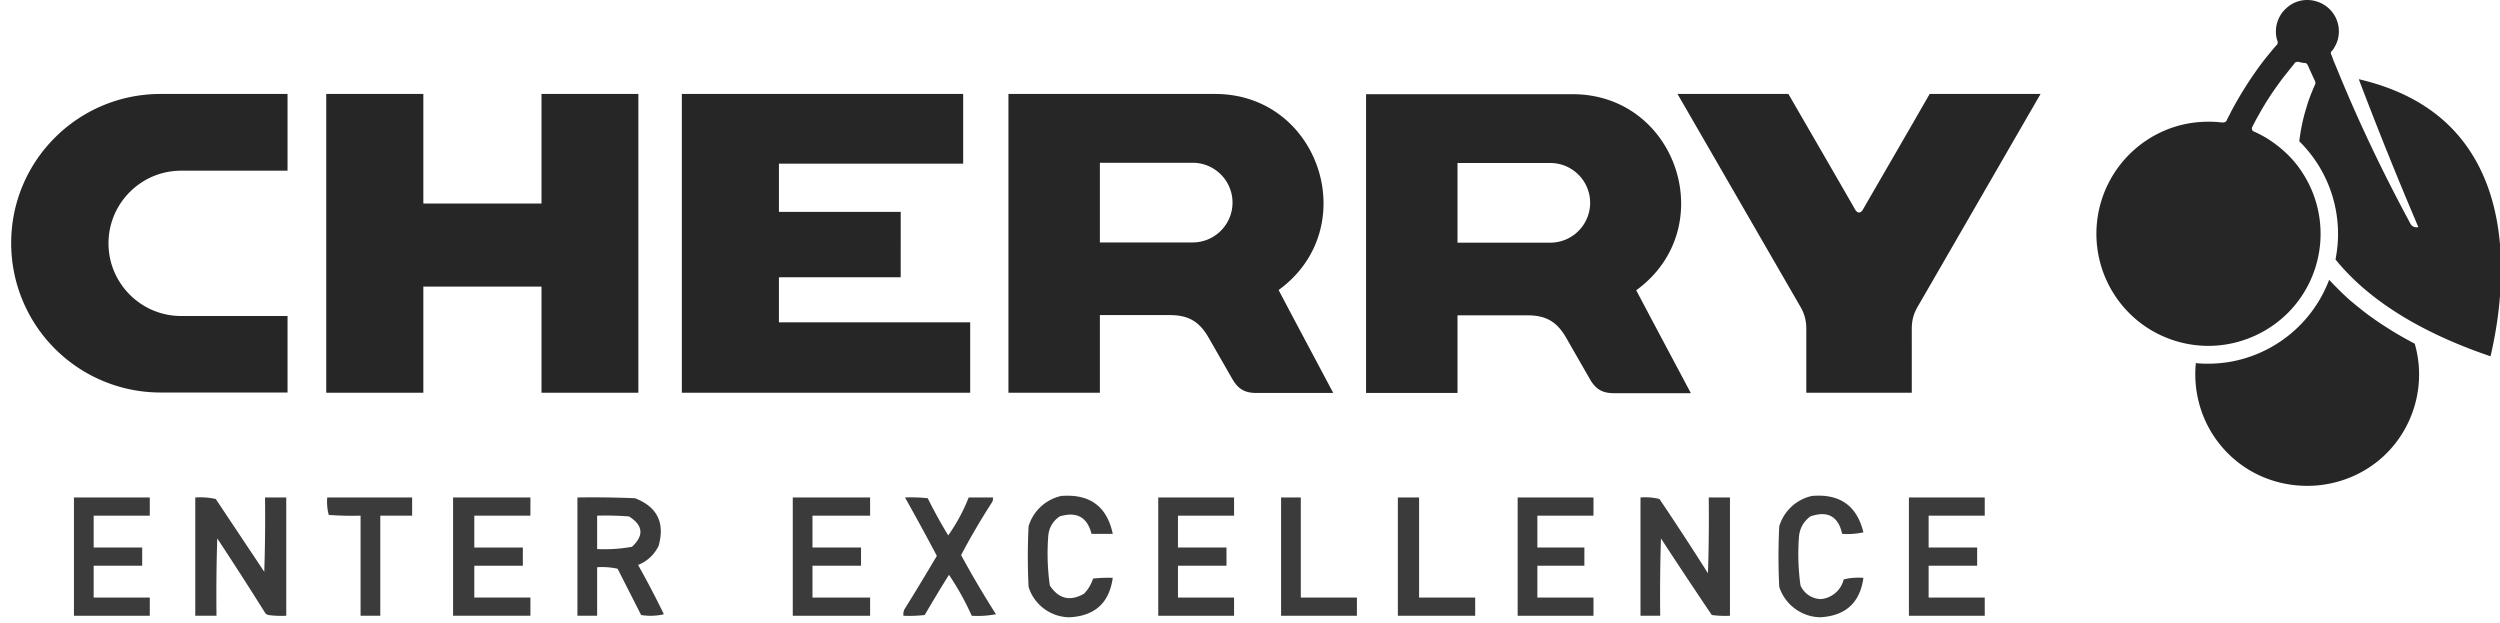
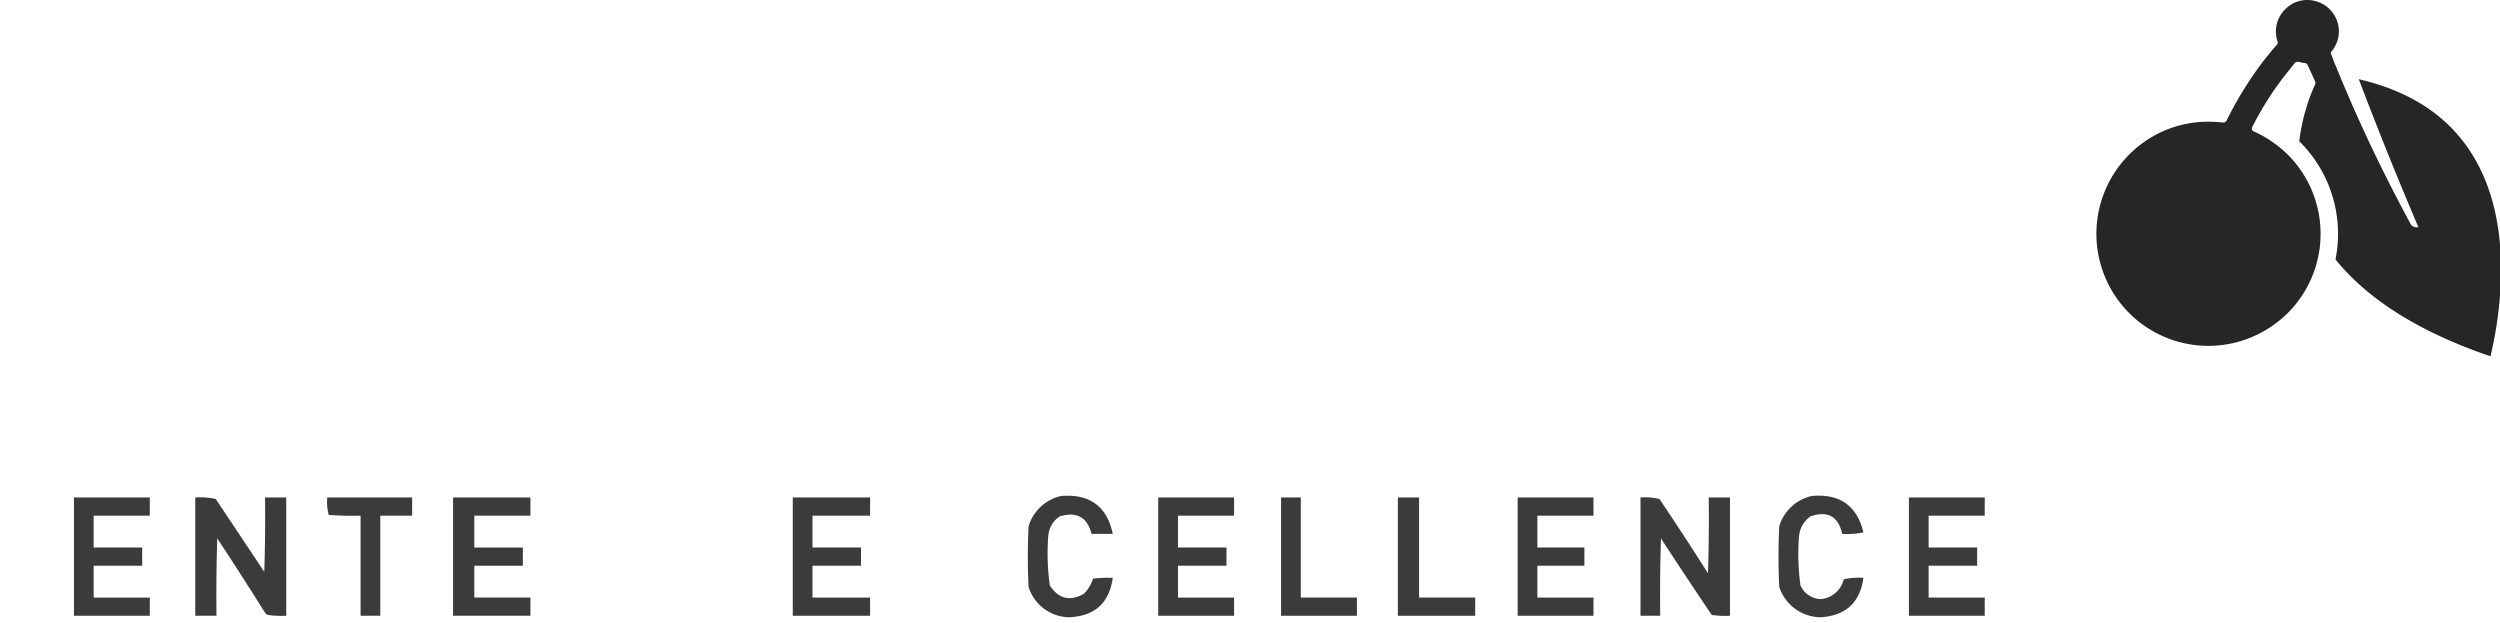
<svg xmlns="http://www.w3.org/2000/svg" viewBox="0 0 726 181" xml:space="preserve" fill-rule="evenodd" clip-rule="evenodd" stroke-linejoin="round" stroke-miterlimit="2">
  <g transform="translate(3.245 .074)scale(6.573)">
-     <path d="M27.71 4.14v13.2h-4.28v-4.69h-5.22v4.69h-4.29V4.14h4.29v4.84h5.22V4.14zm56.26 13.2h-4.66v-2.83c0-.36-.08-.66-.26-.97-1.81-3.13-3.62-6.27-5.43-9.4h4.9c.98 1.7 1.97 3.4 2.95 5.11.1.17.24.17.34 0 .98-1.7 1.97-3.4 2.95-5.11h4.9c-1.81 3.13-3.62 6.27-5.43 9.4-.18.31-.26.61-.26.97zM42.06 7.22V4.14H29.63v13.2h12.74v-3.11h-8.45v-1.99h5.38V9.35h-5.38V7.22zM7.51 13.95h4.7v3.38H6.6a6.6 6.6 0 0 1-6.6-6.6c0-3.65 2.96-6.59 6.6-6.59h5.61v3.39h-4.7c-1.77 0-3.21 1.44-3.21 3.21s1.44 3.21 3.21 3.21M56 12.8c3.75-2.73 1.82-8.66-2.81-8.66h-9.13v13.2h4.04v-3.43h3.09c.82 0 1.3.28 1.71.99l1.05 1.83c.26.45.55.62 1.07.62h3.39c-.8-1.51-1.61-3.02-2.41-4.54m-3.8-2.11h-4.1V7.18h4.1c.97 0 1.76.79 1.76 1.76s-.79 1.76-1.76 1.76m19.6 2.11c3.75-2.73 1.82-8.66-2.82-8.66h-9.12v13.2h4.04v-3.43h3.09c.82 0 1.3.28 1.71.99l1.05 1.83c.26.45.55.62 1.07.62h3.39c-.8-1.51-1.61-3.02-2.41-4.54M68 10.71h-4.1V7.19H68c.97 0 1.76.79 1.76 1.76s-.79 1.76-1.76 1.76m28.52 5.31s0 .08-.01.12c-.11 1.46.42 2.9 1.47 3.92 1.05 1.03 2.5 1.51 3.96 1.37 1.46-.15 2.77-.91 3.59-2.12s1.07-2.73.66-4.14c-.02 0-.04-.02-.06-.03-.38-.2-.75-.41-1.11-.64-.35-.22-.7-.46-1.03-.71-.24-.19-.48-.38-.71-.58-.3-.27-.59-.56-.87-.86a5.74 5.74 0 0 1-4.47 3.64c-.48.07-.95.09-1.44.04" fill="#262626" fill-rule="nonzero" />
    <path d="M103.72 3.49c.86 2.26 1.68 4.3 2.63 6.53a.3.3 0 0 1-.35-.15c-1.13-2.1-2.11-4.12-3.03-6.32-.1-.23-.19-.47-.29-.7-.05-.12-.1-.24-.14-.36a.4.4 0 0 0-.04-.09.13.13 0 0 1 0-.12c0-.02.02-.03.03-.04 0-.01.02-.02.03-.03.07-.1.13-.21.18-.32a1.38 1.38 0 0 0-.83-1.82c-.48-.17-1.01-.07-1.38.27-.38.33-.55.85-.44 1.34 0 .03.02.06.03.1v.02l.02.03s0 .09-.03.13l-.04.04c-.05.05-.09.11-.14.16l-.27.33c-.18.22-.35.45-.51.68-.33.47-.63.95-.91 1.45-.07.13-.14.25-.2.38-.03.06-.07.13-.1.19-.02.03-.03.06-.05.1v.02l-.04.04c-.03.04-.08.05-.13.05h-.05a5 5 0 0 0-.79-.03c-.55.02-1.09.13-1.6.33a4.958 4.958 0 0 0-1.08 8.65c.93.66 2.05.98 3.18.91a5 5 0 0 0 3.25-1.49 4.95 4.95 0 0 0 .52-6.27c-.32-.47-.73-.87-1.19-1.2a4.7 4.7 0 0 0-.85-.49c-.02 0-.04-.02-.06-.03a.13.13 0 0 1-.05-.13c0-.02 0-.04.02-.06 0-.02.02-.03.02-.05.02-.03.03-.06.05-.09.06-.12.13-.25.2-.37.27-.49.57-.96.91-1.42.16-.23.34-.44.51-.66l.13-.16c.01-.01.02-.03.03-.04l.02-.02v-.02s.1-.05.15-.04c.01 0 .03 0 .04.01h.03s.04.02.05.02c.04 0 .07.01.11.02h.07c.05 0 .09.04.12.09 0 .02.02.04.03.06l.02.05c.06.14.13.28.19.42.02.04.03.07.05.1 0 .02.02.04.02.05.01.03.03.05.03.08v.07c0 .02-.02.04-.02.05-.01.03-.03.06-.04.09-.03.06-.05.12-.08.19-.1.24-.19.49-.26.74-.15.48-.25.97-.31 1.47a5.74 5.74 0 0 1 1.6 5.22c1.71 2.12 4.4 3.45 6.85 4.28.55-2.37.74-5.18-.15-7.57-.46-1.22-1.18-2.27-2.2-3.08s-2.22-1.3-3.46-1.59" fill="#262626" fill-rule="nonzero" />
    <g transform="translate(-5.97 19.455)scale(.067)" fill-opacity=".9">
      <path d="M781.5 36.5q28.3-2.2 34 25h-14q-4.2-16.6-21-11.5-6.6 4.5-7.5 12.5-1.3 16.5 1 33 8.7 13.3 22.5 5.5 4.2-4.3 6-10a85 85 0 0 1 13-.5q-3.4 24.7-28.5 26c-12.358-.088-23.315-8.204-27-20a400 400 0 0 1 0-40 29.03 29.03 0 0 1 21.5-20" fill="#262626" />
      <path d="M1276.5 36.5c18.4-1.6 29.73 6.4 34 24-4.67 1-9.33 1.333-14 1q-3.9-17.4-21-11.5-6.795 5.1-7.5 13.5c-.8 10.667-.47 21.333 1 32a15.03 15.03 0 0 0 13.5 9c7.26-.66 13.32-5.913 15-13 4.27-1 8.6-1.333 13-1q-3.405 24.6-28.5 26c-12.31-.242-23.18-8.296-27-20a398 398 0 0 1 0-40 29.03 29.03 0 0 1 21.5-20" fill="#262626" />
      <path d="M130.5 37.5h50v12h-37v21h32v12h-32v21h37v12h-50z" fill="#262626" />
      <path d="M210.5 37.5c4.525-.306 9.07.031 13.5 1l32 48q.8-24.5.5-49h14v78q-6 .3-12-.5-1.2-.4-2-1.5a2372 2372 0 0 0-31.5-49q-.8 25.5-.5 51h-14z" fill="#262626" />
      <path d="M297.5 37.5h56v12h-21v66h-13v-66q-10.5.3-21-.5-1.5-5.6-1-11.5m83 0h51v12h-37v21h32v12h-32v21h37v12h-51z" fill="#262626" />
-       <path d="M462.5 37.5a657 657 0 0 1 38 .5q22 8.6 15.5 31.5-4.4 8.8-13.5 12.5a602 602 0 0 1 17 32.5 38 38 0 0 1-15 .5L489 84.5a48 48 0 0 0-13.5-1v32h-13zm13 12q10.5-.3 21 .5 14 8.8 2 20a99 99 0 0 1-23 1.5z" fill="#262626" />
      <path d="M604.5 37.5h51v12h-38v21h32v12h-32v21h38v12h-51z" fill="#262626" />
-       <path d="M678.5 37.5q7.5-.3 15 .5A325 325 0 0 0 707 62.5a116.2 116.2 0 0 0 13.5-25h16q.2 1.5-.5 3a457 457 0 0 0-20.5 35 644 644 0 0 0 23 39 64.6 64.6 0 0 1-16 1q-6.3-14.1-15-27a1060 1060 0 0 0-16 26.5 89.4 89.4 0 0 1-14 .5q-.3-2 .5-4 11-17.7 21.5-35.5-10.3-19.5-21-38.5" fill="#262626" />
      <path d="M845.5 37.5h50v12h-37v21h32v12h-32v21h37v12h-50zm81 0h13v66h37v12h-50z" fill="#262626" />
      <path d="M1003.5 37.5h14v66h37v12h-51z" fill="#262626" />
      <path d="M1082.5 37.5h50v12h-37v21h31v12h-31v21h37v12h-50z" fill="#262626" />
      <path d="M1163.5 37.5c4.27-.333 8.43 0 12.5 1a1936 1936 0 0 1 32 49c.53-16.667.7-33.333.5-50h14v78q-6 .3-12-.5a3906 3906 0 0 1-33.5-50.5c-.53 17-.7 34-.5 51h-13z" fill="#262626" />
      <path d="M1340.5 37.5h50v12h-37v21h32v12h-32v21h37v12h-50z" fill="#262626" />
    </g>
  </g>
</svg>